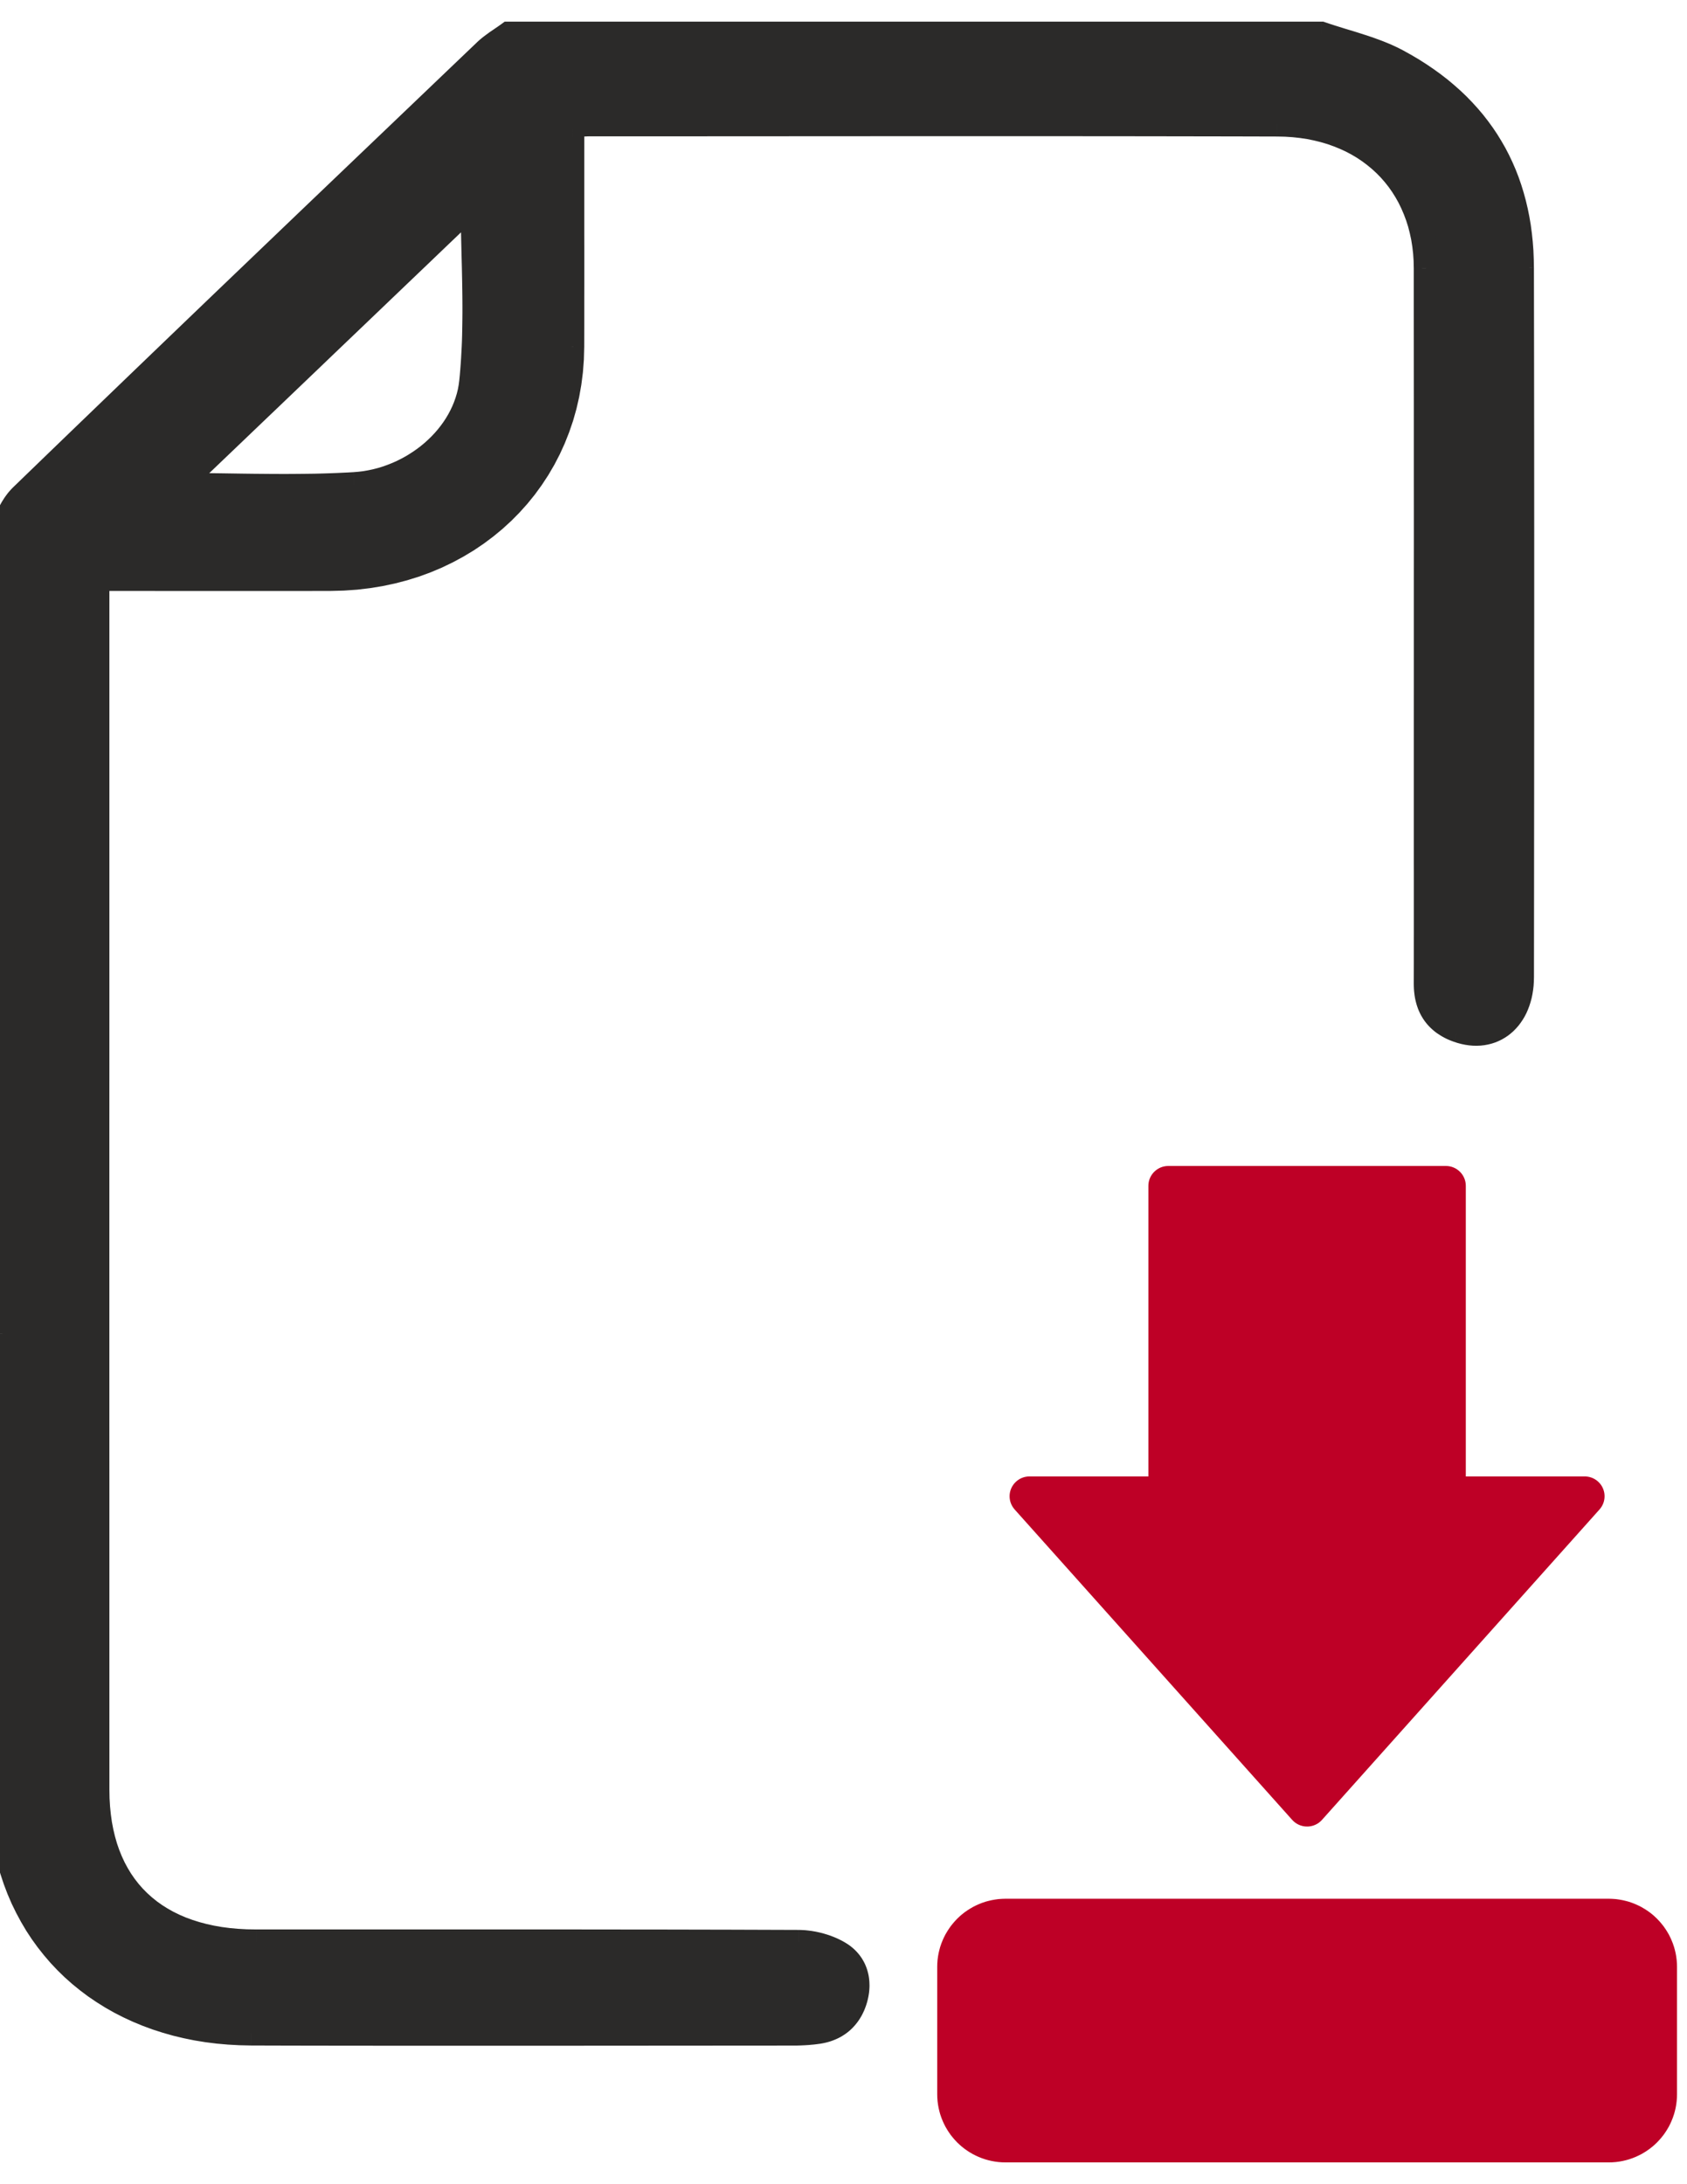
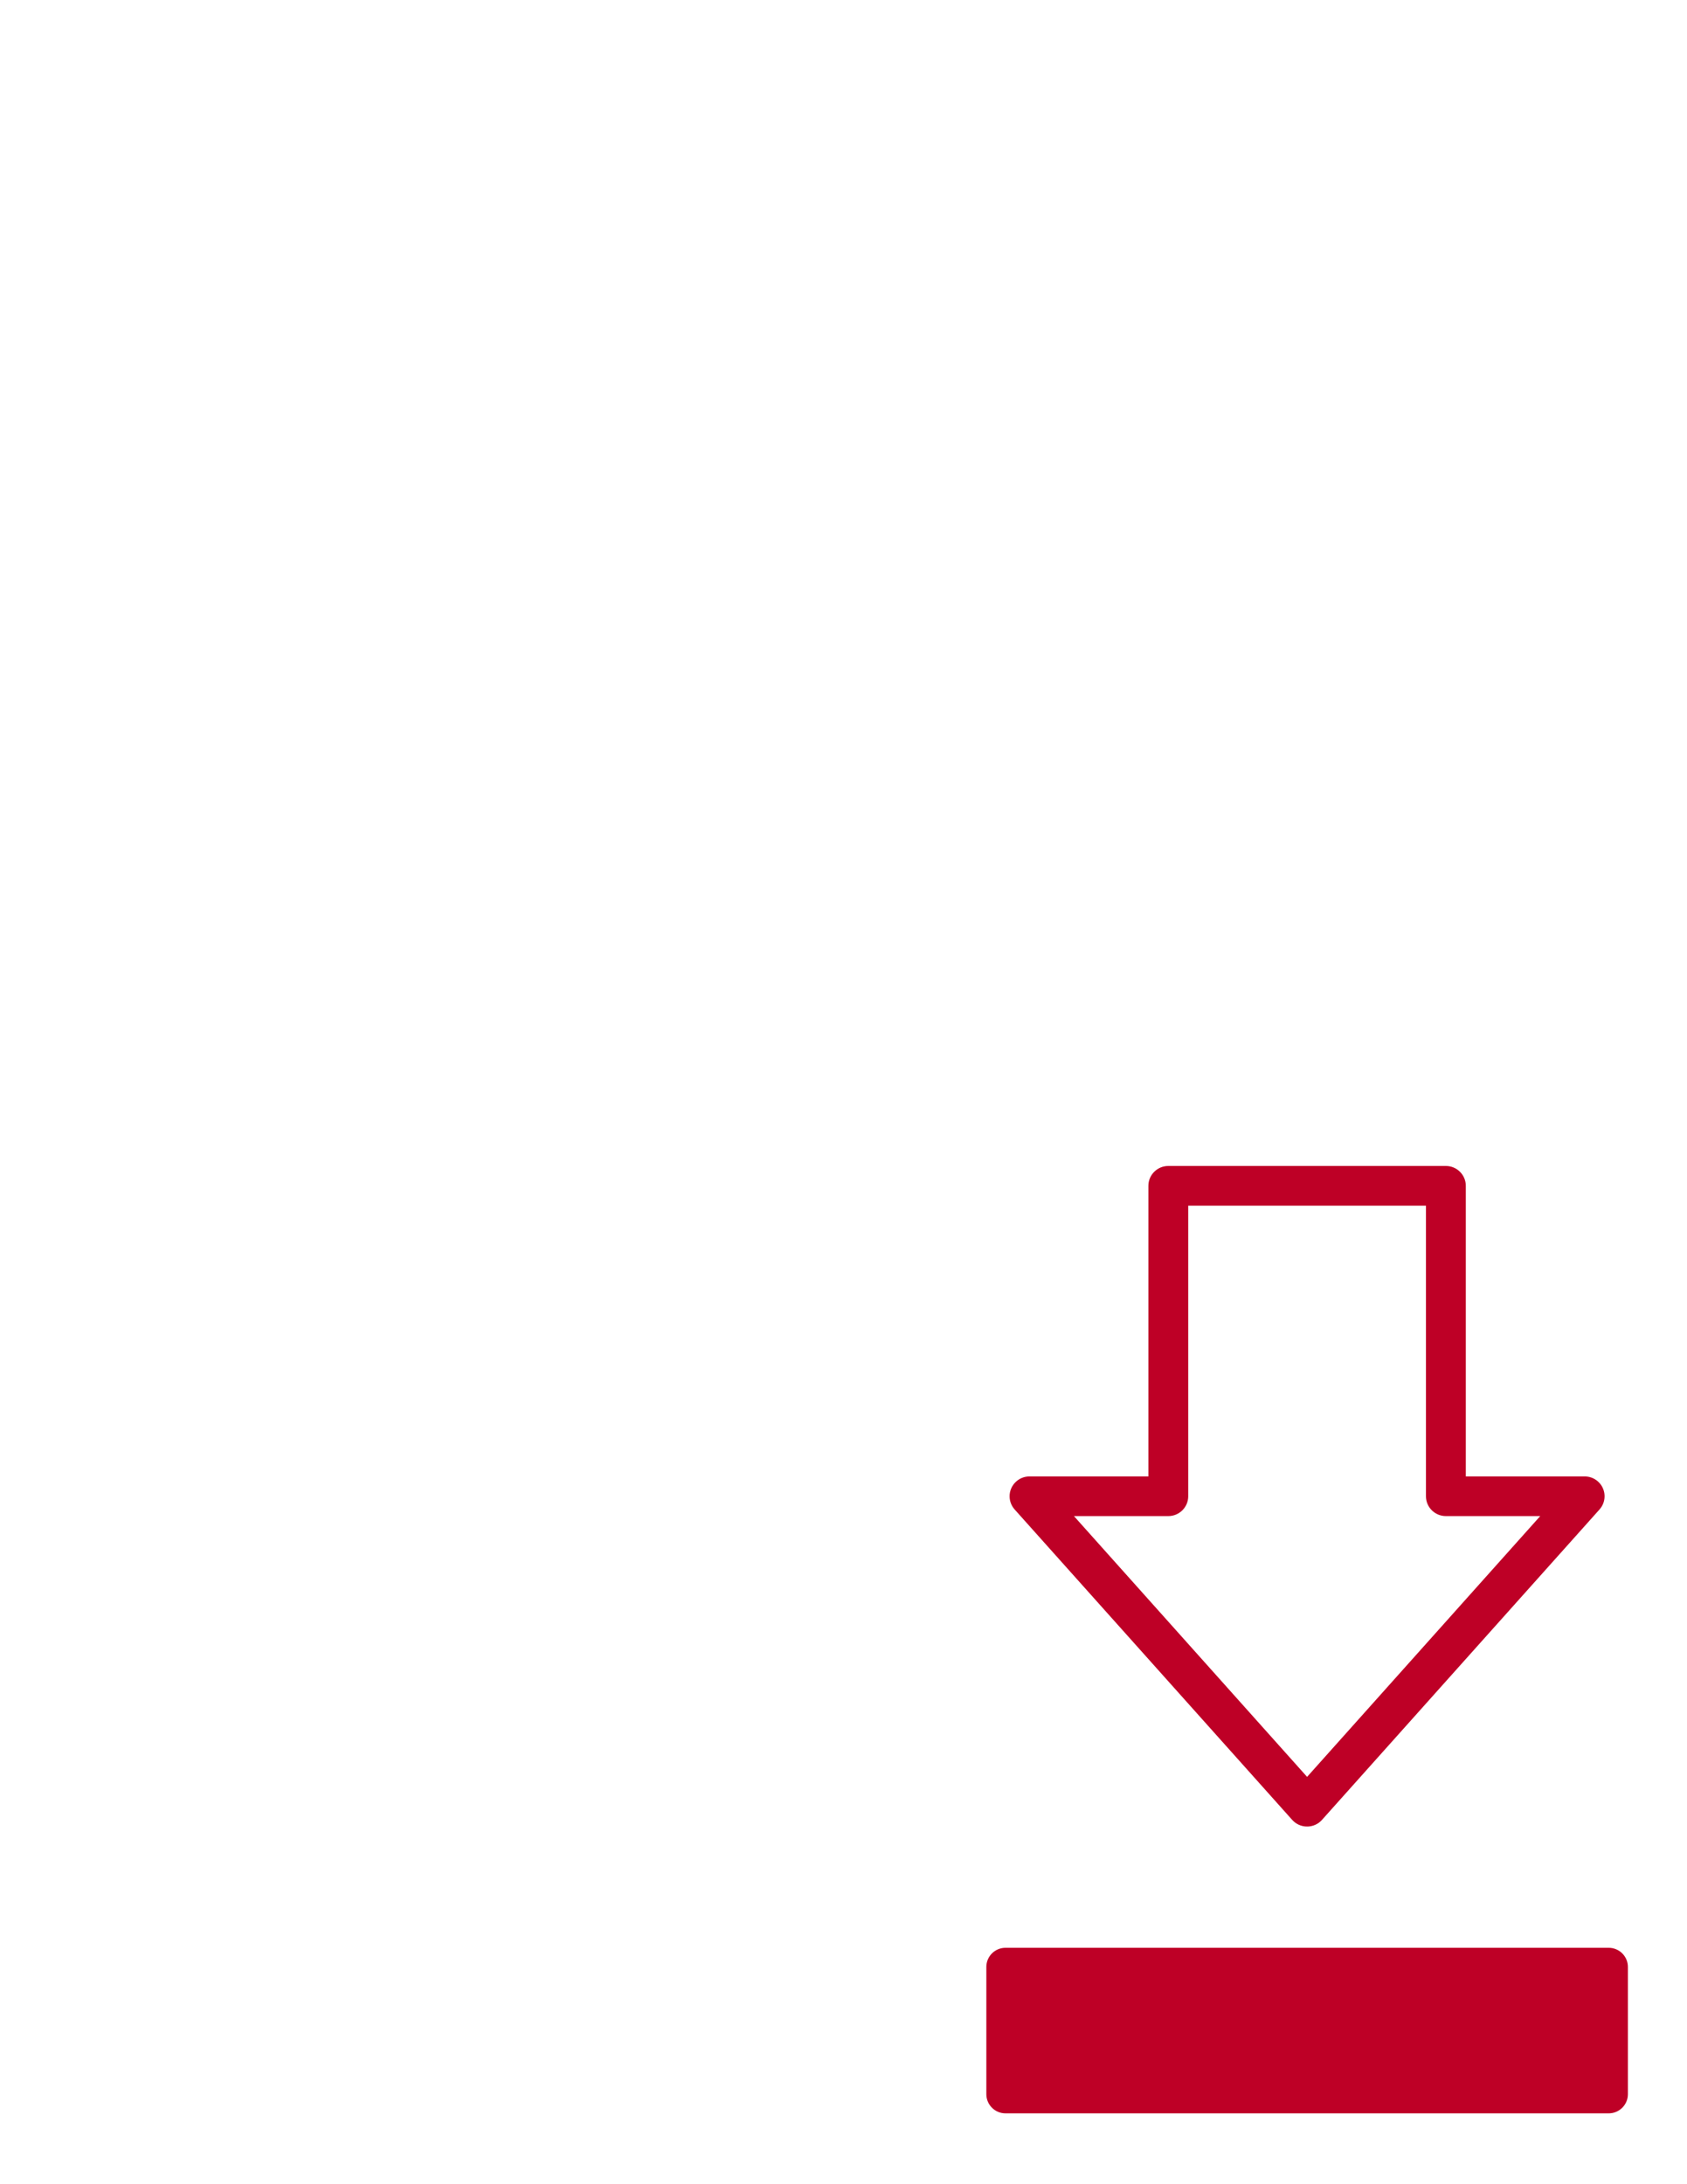
<svg xmlns="http://www.w3.org/2000/svg" xml:space="preserve" width="7.197mm" height="9.313mm" version="1.1" style="shape-rendering:geometricPrecision; text-rendering:geometricPrecision; image-rendering:optimizeQuality; fill-rule:evenodd; clip-rule:evenodd" viewBox="0 0 719.66 931.32">
  <defs>
    <style type="text/css">
   
    .fil2 {fill:#BE0026}
    .fil0 {fill:#2B2A29;fill-rule:nonzero}
    .fil1 {fill:#BE0026;fill-rule:nonzero}
   
  </style>
  </defs>
  <g id="Слой_x0020_1">
    <g id="_1976103887520">
      <g>
-         <path class="fil0" d="M201.11 162.75c-2.41,23.35 -25.3,42.35 -50.02,43.81 -25.7,1.53 -51.58,0.34 -74.78,0.34 41.52,-39.69 84.51,-80.8 125.42,-119.92 0,22.98 2.07,49.61 -0.62,75.77zm362.56 -148.28l-346.69 0c-3.37,2.44 -7.02,4.59 -9.98,7.43 -66.05,63.08 -132.13,126.13 -197.75,189.62 -4.55,4.4 -7.93,12.11 -7.93,18.29 -0.24,96.01 -0.32,192.02 -0.33,288.03l0 8.46 0 8.48 0 8.47 0 8.47 0 8.47 0 8.47c0.01,67.77 0.06,135.53 0.1,203.31 0.01,7.18 1.02,14.54 2.87,21.49 11.93,45.08 51.54,73.42 103.12,73.56 77.19,0.22 154.37,0.06 231.56,0.02 3.47,0 6.97,-0.21 10.39,-0.71 8.41,-1.25 13.63,-6.4 15.8,-13.88 2.18,-7.58 0.29,-15.16 -6.65,-19.4 -4.95,-3.04 -11.63,-4.83 -17.55,-4.86 -77.18,-0.3 -154.36,-0.19 -231.54,-0.2 -42.95,-0.01 -67.67,-23.61 -67.67,-64.78 -0.03,-168.62 -0.01,-337.23 -0.01,-505.84 0,-3.25 0,-6.5 0,-10.6 4.51,0 7.91,0 11.31,0 29.42,0 58.84,0.05 88.26,-0.01 58.68,-0.13 102.89,-42.59 103,-98.93 0.07,-28.15 0.02,-56.3 0.02,-84.46 0,-3.21 0,-6.42 0,-10.08 3.33,-0.17 5.49,-0.38 7.64,-0.38 97.74,-0.01 195.49,-0.19 293.24,0.07 38.03,0.11 63.43,25.07 63.47,61.43 0.07,78.7 0.03,157.41 0.03,236.12 0,23.01 0.03,46.01 -0.02,69.02 -0.02,9.48 4.1,16.39 13.54,19.74 14.97,5.32 27.25,-4.7 27.27,-22.64 0.09,-100.8 0.16,-201.61 -0.02,-302.42 -0.08,-38.85 -17.29,-68.96 -52.95,-88.08 -9.99,-5.36 -21.6,-7.92 -32.53,-11.68z" />
-         <path id="_1" class="fil0" d="M151.4 211.79l-0.62 -10.45 0 0 2.09 -0.17 2.07 -0.25 2.05 -0.36 2.05 -0.43 2.03 -0.52 1.99 -0.6 1.97 -0.69 1.96 -0.77 1.91 -0.83 1.88 -0.92 1.83 -0.98 1.79 -1.06 1.75 -1.13 1.69 -1.18 1.64 -1.24 1.58 -1.31 1.51 -1.36 1.45 -1.41 1.39 -1.47 1.31 -1.51 1.24 -1.57 1.16 -1.59 1.08 -1.64 1 -1.68 0.91 -1.71 0.83 -1.75 0.73 -1.76 0.64 -1.8 0.56 -1.84 0.45 -1.83 0.34 -1.87 0.25 -1.9 10.41 1.08 -0.33 2.46 -0.45 2.42 -0.59 2.39 -0.7 2.34 -0.83 2.31 -0.92 2.24 -1.04 2.21 -1.15 2.14 -1.24 2.1 -1.35 2.04 -1.44 1.98 -1.51 1.9 -1.6 1.86 -1.69 1.79 -1.76 1.7 -1.84 1.65 -1.91 1.58 -1.96 1.5 -2.04 1.42 -2.08 1.34 -2.16 1.27 -2.19 1.18 -2.25 1.09 -2.29 1.01 -2.32 0.91 -2.38 0.83 -2.43 0.74 -2.44 0.61 -2.46 0.53 -2.51 0.44 -2.53 0.3 -2.53 0.22 0 0zm-78.7 -8.67l7.23 7.56 -3.62 -9.01 2.19 0 2.24 0.01 2.21 0.02 2.23 0.02 4.51 0.05 4.56 0.06 4.58 0.07 4.63 0.07 4.65 0.06 4.7 0.04 2.35 0.02 2.36 0.01 2.36 0.01 2.36 0 2.37 -0.01 2.38 -0.02 2.37 -0.02 2.38 -0.03 2.38 -0.03 2.38 -0.06 2.39 -0.07 2.37 -0.08 2.38 -0.09 2.39 -0.11 2.38 -0.11 2.37 -0.14 0.62 10.45 -2.45 0.13 -2.44 0.12 -2.42 0.1 -2.44 0.1 -2.45 0.08 -2.43 0.06 -2.44 0.06 -2.42 0.05 -2.41 0.04 -2.43 0.02 -2.4 0.02 -2.41 0.01 -2.4 0 -2.38 -0.01 -2.38 -0.01 -2.39 -0.02 -4.71 -0.05 -4.68 -0.06 -4.64 -0.07 -4.59 -0.06 -4.54 -0.07 -4.47 -0.05 -2.22 -0.02 -2.2 -0.02 -2.18 -0.01 -2.17 0 -3.61 -9.01zm3.61 9.01l-13.03 0 9.42 -9.01 3.61 9.01zm130.65 -125.15l-10.46 0 8.84 3.78 -7.69 7.36 -7.74 7.39 -7.77 7.44 -7.82 7.47 -7.83 7.49 -7.86 7.52 -7.88 7.53 -7.89 7.54 -7.89 7.56 -7.9 7.55 -7.89 7.55 -7.9 7.54 -7.87 7.53 -7.85 7.5 -7.84 7.49 -7.79 7.46 -7.23 -7.56 7.8 -7.45 7.83 -7.49 7.85 -7.51 7.88 -7.52 7.89 -7.55 7.89 -7.54 7.9 -7.56 7.89 -7.55 7.9 -7.55 7.87 -7.52 7.86 -7.52 7.84 -7.5 7.81 -7.47 7.78 -7.44 7.74 -7.39 7.69 -7.36 8.84 3.78zm-8.84 -3.78l8.84 -8.46 0 12.24 -8.84 -3.78zm8.2 80.09l-10.41 -1.08 0 0.01 0.24 -2.41 0.2 -2.39 0.18 -2.41 0.16 -2.41 0.13 -2.42 0.13 -2.4 0.1 -2.41 0.07 -2.41 0.05 -2.41 0.04 -2.4 0.03 -2.43 0.02 -2.4 0 -2.4 -0.01 -2.4 -0.02 -2.4 -0.03 -2.37 -0.04 -2.38 -0.04 -2.37 -0.05 -2.37 -0.05 -2.35 -0.12 -4.68 -0.11 -4.64 -0.11 -4.58 -0.1 -4.53 -0.04 -2.24 -0.02 -2.23 -0.01 -2.21 -0.01 -2.19 10.46 0 0.01 2.15 0.01 2.16 0.03 2.16 0.04 2.21 0.08 4.49 0.1 4.56 0.12 4.63 0.11 4.69 0.06 2.37 0.05 2.39 0.06 2.39 0.03 2.42 0.03 2.43 0.02 2.43 0.01 2.44 0 2.46 -0.02 2.46 -0.03 2.46 -0.03 2.48 -0.07 2.48 -0.08 2.5 -0.1 2.51 -0.12 2.49 -0.14 2.5 -0.17 2.5 -0.18 2.51 -0.22 2.52 -0.24 2.51 0 0.01zm10.66 -154.06l346.69 0 0 10.47 -346.69 0 -3.06 -9.47 3.06 -1zm-3.06 1l1.37 -1 1.69 0 -3.06 1zm-3.31 15.44l-7.22 -7.55 0 0 0.32 -0.31 0.32 -0.29 0.36 -0.33 0.36 -0.31 0.66 -0.55 0.69 -0.56 0.69 -0.52 0.67 -0.5 0.69 -0.5 0.67 -0.5 0.68 -0.46 0.66 -0.45 0.66 -0.45 0.65 -0.45 0.64 -0.43 0.6 -0.42 0.6 -0.43 0.61 -0.43 6.13 8.48 -0.67 0.47 -0.67 0.48 -0.69 0.46 -0.65 0.46 -0.66 0.44 -0.63 0.43 -0.63 0.44 -0.6 0.42 -0.59 0.42 -0.59 0.42 -0.56 0.42 -0.55 0.43 -0.5 0.4 -0.54 0.46 -0.21 0.18 -0.22 0.19 -0.25 0.23 -0.23 0.21 0 0zm0 0l0 0 0 0 0 0zm-197.73 189.6l-7.27 -7.51 0 0 12.31 -11.9 12.32 -11.89 12.34 -11.88 12.34 -11.88 12.35 -11.87 12.35 -11.86 12.35 -11.85 12.38 -11.85 12.37 -11.84 12.37 -11.84 12.38 -11.83 12.39 -11.84 12.38 -11.82 12.38 -11.83 12.38 -11.83 12.39 -11.83 7.22 7.55 -12.38 11.84 -12.38 11.82 -12.38 11.83 -12.39 11.83 -12.38 11.83 -12.38 11.83 -12.37 11.85 -12.38 11.84 -12.35 11.84 -12.35 11.85 -12.36 11.85 -12.34 11.87 -12.35 11.87 -12.31 11.88 -12.33 11.87 -12.3 11.9 0 0zm-6.33 14.55l-10.47 -0.02 0 0 0.02 -0.76 0.04 -0.75 0.06 -0.76 0.08 -0.76 0.11 -0.76 0.13 -0.73 0.14 -0.76 0.17 -0.78 0.18 -0.69 0.2 -0.77 0.22 -0.73 0.23 -0.74 0.27 -0.76 0.26 -0.69 0.29 -0.74 0.31 -0.71 0.32 -0.72 0.33 -0.67 0.31 -0.68 0.4 -0.74 0.38 -0.68 0.38 -0.65 0.4 -0.63 0.41 -0.66 0.46 -0.66 0.44 -0.61 0.45 -0.6 0.48 -0.62 0.52 -0.59 0.47 -0.54 0.52 -0.55 0.55 -0.55 7.27 7.51 -0.3 0.3 -0.31 0.34 -0.34 0.37 -0.28 0.34 -0.29 0.37 -0.32 0.42 -0.32 0.44 -0.27 0.39 -0.28 0.45 -0.3 0.48 -0.28 0.47 -0.27 0.47 -0.22 0.44 -0.26 0.52 -0.25 0.52 -0.22 0.5 -0.21 0.5 -0.2 0.49 -0.2 0.56 -0.17 0.48 -0.16 0.51 -0.16 0.52 -0.13 0.48 -0.13 0.55 -0.12 0.48 -0.08 0.47 -0.09 0.5 -0.07 0.45 -0.04 0.45 -0.04 0.44 -0.02 0.42 0 0.43 0 0zm-0.33 288.02l-10.47 0 0 0 0 -18 0.01 -18 0 -18.01 0.01 -18 0.01 -18 0.02 -18 0.01 -18 0.02 -18.02 0.03 -18 0.02 -18 0.03 -18 0.03 -18 0.03 -18 0.04 -18.01 0.03 -18 0.04 -18 10.47 0.02 -0.04 18 -0.04 18 -0.04 18.01 -0.03 18 -0.03 18 -0.02 18 -0.02 18 -0.03 18 -0.02 18 -0.01 18 -0.02 18 -0.01 18 -0.01 18 0 18.01 -0.01 18 0 18 0 0zm-10.47 8.46l0 -8.46 10.47 0 0 8.46 0 0 -10.47 0zm0 8.48l0 -8.48 10.47 0 0 8.48 0 0 -10.47 0zm0 8.47l0 -8.47 10.47 0 0 8.47 0 0 -10.47 0zm0 8.47l0 -8.47 10.47 0 0 8.47 0 0 -10.47 0zm0 8.47l0 -8.47 10.47 0 0 8.47 0 0 -10.47 0zm0 8.47l0 -8.47 10.47 0 0 8.47 -10.47 0zm10.58 203.3l-10.47 0.02 0 -0.01 -0.01 -12.71 -0.01 -12.71 -0.01 -12.7 -0.01 -12.71 -0.01 -12.71 0 -12.71 -0.01 -12.7 -0.01 -12.71 -0.01 -12.71 0 -12.7 -0.01 -12.71 -0.01 -12.7 0 -12.71 0 -12.71 -0.01 -12.7 0 -12.71 10.47 0 0 12.71 0.01 12.7 0 12.71 0 12.71 0.01 12.7 0.01 12.71 0 12.7 0.01 12.71 0.01 12.71 0.01 12.7 0 12.71 0.01 12.71 0.01 12.71 0.01 12.7 0.01 12.71 0.01 12.71 0 -0.01zm2.68 20.16l-10.11 2.68 0.01 0 -0.19 -0.69 -0.17 -0.69 -0.18 -0.7 -0.17 -0.73 -0.14 -0.66 -0.17 -0.71 -0.15 -0.73 -0.13 -0.68 -0.15 -0.71 -0.13 -0.73 -0.13 -0.72 -0.12 -0.69 -0.11 -0.72 -0.12 -0.72 -0.09 -0.7 -0.11 -0.72 -0.09 -0.71 -0.09 -0.72 -0.09 -0.74 -0.07 -0.71 -0.06 -0.73 -0.07 -0.71 -0.06 -0.71 -0.05 -0.72 -0.05 -0.71 -0.04 -0.75 -0.03 -0.72 -0.03 -0.71 -0.02 -0.72 -0.02 -0.7 -0.02 -0.75 0 -0.71 10.47 -0.02 0 0.65 0 0.6 0.02 0.64 0.01 0.64 0.03 0.63 0.03 0.65 0.03 0.6 0.05 0.64 0.05 0.65 0.06 0.64 0.04 0.63 0.07 0.65 0.07 0.63 0.07 0.61 0.07 0.64 0.09 0.65 0.09 0.63 0.09 0.64 0.1 0.64 0.1 0.63 0.11 0.63 0.11 0.64 0.11 0.59 0.13 0.64 0.13 0.66 0.12 0.59 0.14 0.62 0.15 0.66 0.14 0.59 0.15 0.61 0.15 0.63 0.16 0.61 0.01 0zm-0.01 0l0.01 0 2.38 9 -2.39 -9zm98.1 69.66l-0.04 10.47 0.01 0 -4.98 -0.11 -4.91 -0.27 -4.83 -0.43 -4.77 -0.6 -4.68 -0.76 -4.6 -0.94 -4.5 -1.08 -4.42 -1.26 -4.33 -1.39 -4.25 -1.57 -4.13 -1.71 -4.02 -1.86 -3.92 -2 -3.83 -2.17 -3.7 -2.31 -3.59 -2.43 -3.46 -2.6 -3.35 -2.72 -3.22 -2.86 -3.08 -3 -2.95 -3.12 -2.8 -3.26 -2.68 -3.38 -2.53 -3.5 -2.38 -3.62 -2.22 -3.75 -2.07 -3.85 -1.93 -3.96 -1.76 -4.08 -1.59 -4.2 -1.42 -4.27 -1.27 -4.39 10.11 -2.68 1.14 3.96 1.29 3.88 1.44 3.77 1.58 3.66 1.71 3.55 1.86 3.46 2 3.35 2.13 3.23 2.25 3.14 2.39 3.01 2.52 2.91 2.64 2.8 2.75 2.68 2.88 2.56 2.99 2.44 3.11 2.32 3.21 2.19 3.34 2.09 3.44 1.93 3.53 1.82 3.66 1.68 3.75 1.56 3.84 1.41 3.94 1.28 4.04 1.14 4.13 0.99 4.21 0.86 4.3 0.7 4.39 0.56 4.46 0.4 4.55 0.25 4.61 0.08 0.01 0zm231.54 0.03l0 10.47 0 0 -14.47 0.01 -14.48 0.01 -14.47 0.01 -14.46 0.01 -14.47 0.01 -14.48 0.01 -14.48 0.01 -14.47 0.01 -14.47 0 -14.48 0 -14.47 0 -14.48 -0.01 -14.47 -0.02 -14.47 -0.01 -14.47 -0.03 -14.49 -0.04 0.04 -10.47 14.47 0.04 14.47 0.03 14.47 0.02 14.47 0.02 14.46 0.01 14.47 0 14.48 0 14.47 0 14.47 -0.01 14.48 -0.01 14.46 -0.01 14.47 -0.02 14.48 -0.01 14.47 -0.01 14.48 -0.01 14.47 -0.01 0 0zm9.62 -0.65l1.54 10.35 -0.01 0 -0.7 0.09 -0.68 0.09 -0.69 0.09 -0.74 0.08 -0.72 0.06 -0.64 0.06 -0.7 0.07 -0.72 0.04 -0.73 0.05 -0.69 0.03 -0.65 0.03 -0.7 0.03 -0.72 0.02 -0.69 0.02 -0.69 0.01 -0.69 0 0 -10.47 0.62 0 0.6 -0.01 0.62 0 0.57 -0.02 0.62 -0.03 0.65 -0.03 0.61 -0.02 0.58 -0.03 0.56 -0.05 0.62 -0.05 0.65 -0.06 0.57 -0.05 0.57 -0.07 0.6 -0.07 0.6 -0.09 0.59 -0.07 -0.01 0zm1.54 10.35l-0.01 0 0.59 -0.09 -0.58 0.09zm10 -20.5l10.06 2.89 -0.01 0.01 -0.25 0.84 -0.29 0.84 -0.3 0.81 -0.32 0.81 -0.36 0.78 -0.37 0.76 -0.4 0.78 -0.44 0.74 -0.45 0.74 -0.49 0.73 -0.52 0.71 -0.51 0.64 -0.55 0.66 -0.6 0.65 -0.59 0.61 -0.61 0.58 -0.67 0.59 -0.71 0.56 -0.68 0.5 -0.72 0.49 -0.74 0.47 -0.78 0.45 -0.81 0.42 -0.78 0.37 -0.84 0.36 -0.84 0.33 -0.83 0.3 -0.91 0.28 -0.91 0.24 -0.89 0.21 -0.95 0.19 -0.94 0.16 -1.54 -10.35 0.61 -0.1 0.58 -0.12 0.59 -0.13 0.54 -0.15 0.5 -0.16 0.53 -0.18 0.51 -0.19 0.45 -0.21 0.48 -0.22 0.42 -0.22 0.41 -0.24 0.4 -0.24 0.4 -0.28 0.4 -0.29 0.33 -0.27 0.33 -0.3 0.35 -0.33 0.34 -0.33 0.31 -0.33 0.3 -0.37 0.31 -0.39 0.27 -0.38 0.26 -0.38 0.26 -0.42 0.24 -0.43 0.24 -0.44 0.23 -0.49 0.22 -0.49 0.19 -0.48 0.2 -0.52 0.18 -0.53 0.17 -0.55 -0.01 0.01zm10.06 2.89l-0.01 0.01 0.71 -2.47 -0.7 2.46zm-14.41 -16.39l5.47 -8.92 -0.01 0 0.81 0.52 0.82 0.57 0.76 0.59 0.69 0.58 0.73 0.67 0.66 0.68 0.6 0.66 0.59 0.72 0.53 0.71 0.53 0.76 0.48 0.8 0.43 0.77 0.4 0.79 0.36 0.83 0.33 0.84 0.29 0.86 0.24 0.83 0.21 0.84 0.19 0.89 0.14 0.9 0.1 0.85 0.07 0.86 0.03 0.88 0.02 0.87 -0.03 0.9 -0.06 0.89 -0.08 0.87 -0.13 0.91 -0.15 0.88 -0.18 0.84 -0.2 0.86 -0.23 0.89 -10.06 -2.89 0.16 -0.54 0.12 -0.54 0.12 -0.59 0.09 -0.53 0.07 -0.51 0.05 -0.52 0.04 -0.52 0.01 -0.48 0 -0.5 -0.03 -0.49 -0.04 -0.49 -0.06 -0.5 -0.07 -0.43 -0.08 -0.42 -0.12 -0.45 -0.12 -0.44 -0.14 -0.4 -0.15 -0.39 -0.18 -0.39 -0.2 -0.4 -0.2 -0.39 -0.21 -0.33 -0.24 -0.36 -0.28 -0.37 -0.28 -0.34 -0.33 -0.36 -0.3 -0.32 -0.32 -0.28 -0.4 -0.34 -0.4 -0.31 -0.39 -0.28 -0.46 -0.29 -0.01 0zm0.01 0l-0.01 0 -3.41 -2.09 3.42 2.09zm-14.84 -4.09l0.03 -10.46 0.01 0 0.67 0.02 0.64 0.02 0.66 0.03 0.64 0.04 0.67 0.06 0.66 0.07 0.66 0.08 0.66 0.08 0.65 0.1 0.67 0.12 0.66 0.11 0.66 0.14 0.6 0.13 0.67 0.15 0.7 0.17 0.65 0.17 0.61 0.19 0.66 0.19 0.63 0.2 0.61 0.2 0.65 0.22 0.63 0.25 0.65 0.25 0.58 0.24 0.62 0.26 0.63 0.29 0.58 0.28 0.59 0.29 0.55 0.28 0.62 0.34 0.58 0.34 0.55 0.32 -5.47 8.92 -0.4 -0.24 -0.37 -0.22 -0.36 -0.19 -0.45 -0.24 -0.41 -0.2 -0.44 -0.2 -0.42 -0.19 -0.43 -0.19 -0.48 -0.2 -0.44 -0.17 -0.46 -0.17 -0.45 -0.16 -0.51 -0.16 -0.48 -0.17 -0.47 -0.13 -0.52 -0.15 -0.49 -0.13 -0.43 -0.12 -0.49 -0.1 -0.55 -0.12 -0.48 -0.1 -0.5 -0.09 -0.49 -0.08 -0.5 -0.08 -0.48 -0.06 -0.49 -0.06 -0.48 -0.05 -0.5 -0.04 -0.47 -0.03 -0.48 -0.03 -0.47 -0.02 -0.45 0 0.01 0zm0.03 -10.46l0.05 0 -0.04 0 -0.01 0zm-231.56 10.26l0 -10.46 0 0 14.47 0 14.47 0 14.48 0 14.46 -0.01 14.47 0 14.48 0 14.47 0 14.47 0 14.47 0.01 14.48 0.01 14.48 0.02 14.47 0.01 14.46 0.03 14.48 0.03 14.48 0.05 14.47 0.05 -0.03 10.46 -14.48 -0.04 -14.46 -0.05 -14.48 -0.03 -14.46 -0.03 -14.47 -0.02 -14.48 -0.02 -14.46 -0.01 -14.47 -0.01 -14.47 0 -14.47 0 -14.48 0 -14.47 0 -14.46 0.01 -14.48 0 -14.47 0 -14.47 0 0 0zm-72.9 -70.01l10.46 0 0 0 0.06 3.6 0.21 3.5 0.34 3.38 0.46 3.28 0.6 3.14 0.72 3.03 0.84 2.93 0.97 2.8 1.09 2.69 1.2 2.58 1.32 2.45 1.43 2.36 1.55 2.24 1.66 2.13 1.77 2.02 1.9 1.92 2 1.8 2.12 1.71 2.24 1.6 2.35 1.48 2.47 1.38 2.59 1.27 2.7 1.16 2.85 1.04 2.95 0.93 3.09 0.82 3.19 0.7 3.31 0.58 3.44 0.45 3.56 0.32 3.67 0.2 3.79 0.06 0 10.46 -4.16 -0.08 -4.05 -0.22 -3.96 -0.35 -3.85 -0.51 -3.76 -0.64 -3.65 -0.81 -3.53 -0.93 -3.42 -1.07 -3.32 -1.24 -3.21 -1.37 -3.08 -1.5 -2.96 -1.67 -2.85 -1.79 -2.72 -1.95 -2.58 -2.07 -2.45 -2.2 -2.32 -2.36 -2.17 -2.47 -2.04 -2.61 -1.88 -2.73 -1.75 -2.85 -1.59 -2.98 -1.44 -3.09 -1.3 -3.2 -1.13 -3.32 -0.99 -3.41 -0.84 -3.52 -0.68 -3.62 -0.54 -3.72 -0.37 -3.8 -0.23 -3.93 -0.08 -4 0 0zm-0.01 -505.84l10.46 0 0 0 0 31.61 0 31.62 0 31.61 0 31.61 0 31.62 0 31.61 -0.01 31.62 0 31.62 0 31.61 0 31.62 0 31.61 0.01 31.62 0 31.61 0 31.61 0 31.62 0.01 31.62 -10.46 0 -0.01 -31.62 0 -31.62 0 -31.61 0 -31.61 -0.01 -31.62 0 -31.61 0 -31.62 0 -31.61 0 -31.62 0.01 -31.62 0 -31.61 0 -31.62 0 -31.61 0 -31.61 0 -31.62 0 -31.61 0 0zm5.23 -15.84l0 10.47 5.23 -5.23 0 0.76 0 0.74 0 0.72 0 0.71 0 0.69 0 0.67 0 0.67 0 0.65 0 0.65 0 0.64 0 0.62 0 0.63 0 0.61 0 0.61 0 0.62 0 0.61 -10.46 0 0 -0.61 0 -0.62 0 -0.61 0 -0.61 0 -0.63 0 -0.62 0 -0.64 0 -0.65 0 -0.65 0 -0.67 0 -0.67 0 -0.69 0 -0.71 0 -0.72 0 -0.74 0 -0.76 5.23 -5.24zm-5.23 5.24l0 -5.24 5.23 0 -5.23 5.24zm16.54 -5.24l0 10.47 0 0 -0.63 0 -0.65 0 -0.63 0 -0.66 0 -0.64 0 -0.67 0 -0.67 0 -0.69 0 -0.69 0 -0.71 0 -0.73 0 -0.75 0 -0.76 0 -0.79 0 -0.81 0 -0.83 0 0 -10.47 0.83 0 0.81 0 0.79 0 0.76 0 0.75 0 0.73 0 0.71 0 0.69 0 0.69 0 0.67 0 0.67 0 0.64 0 0.66 0 0.63 0 0.65 0 0.63 0 0 0zm88.25 -0.01l0.02 10.47 0 0 -5.51 0.01 -5.52 0.01 -5.52 0.01 -5.52 0 -5.52 0 -5.52 0 -5.51 0 -5.52 0 -5.51 0 -5.52 0 -5.52 -0.01 -5.51 0 -5.52 0 -5.51 -0.01 -5.52 0 -5.52 0 0 -10.47 5.52 0 5.52 0 5.51 0.01 5.52 0 5.51 0 5.52 0.01 5.52 0 5.51 0 5.52 0 5.51 0 5.52 0 5.52 0 5.52 0 5.5 -0.01 5.52 -0.01 5.51 -0.01 0 0zm97.78 -93.7l10.47 0.02 0 0 -0.15 5.5 -0.41 5.41 -0.68 5.32 -0.92 5.22 -1.18 5.13 -1.42 5.01 -1.67 4.88 -1.89 4.78 -2.12 4.65 -2.34 4.5 -2.56 4.37 -2.77 4.22 -2.97 4.08 -3.17 3.91 -3.36 3.74 -3.55 3.59 -3.72 3.4 -3.91 3.23 -4.06 3.03 -4.23 2.86 -4.39 2.64 -4.53 2.45 -4.67 2.25 -4.82 2.03 -4.95 1.81 -5.07 1.59 -5.19 1.35 -5.31 1.13 -5.41 0.88 -5.51 0.65 -5.6 0.39 -5.7 0.15 -0.02 -10.47 5.22 -0.12 5.13 -0.36 5.03 -0.59 4.94 -0.81 4.82 -1.03 4.71 -1.23 4.6 -1.44 4.47 -1.63 4.36 -1.84 4.23 -2.02 4.08 -2.21 3.96 -2.39 3.8 -2.56 3.65 -2.73 3.51 -2.9 3.34 -3.05 3.18 -3.22 3.01 -3.35 2.84 -3.51 2.66 -3.65 2.48 -3.78 2.29 -3.91 2.1 -4.04 1.9 -4.16 1.7 -4.28 1.49 -4.4 1.27 -4.49 1.06 -4.61 0.85 -4.7 0.6 -4.8 0.38 -4.91 0.12 -4.98 0 0zm0.02 -84.45l10.47 0 0 0 0 5.28 0 5.28 0 5.28 0 5.27 0 5.28 0 5.28 0 5.29 0.01 5.28 0 5.28 0 5.28 0 5.27 -0.01 5.28 0 5.28 0 5.29 -0.01 5.27 -0.01 5.28 -10.47 -0.02 0.01 -5.28 0.01 -5.27 0.01 -5.27 0 -5.28 0.01 -5.28 0 -5.27 0 -5.28 0 -5.28 -0.01 -5.28 0 -5.29 0 -5.28 0 -5.28 -0.01 -5.27 0 -5.28 0 -5.28 0 -5.28 0 0zm4.96 -15.3l0.54 10.44 4.97 -5.22 0 0.69 0 0.66 0 0.67 0 0.65 0 0.65 0 0.63 0 0.64 0 0.62 0 0.62 0 0.62 0 0.61 0 0.61 0 0.6 0 0.61 0 0.6 0 0.6 -10.47 0 0 -0.6 0 -0.6 0 -0.61 0 -0.6 0 -0.61 0 -0.61 0 -0.62 0 -0.62 0 -0.62 0 -0.64 0 -0.63 0 -0.65 0 -0.65 0 -0.67 0 -0.66 0 -0.69 4.96 -5.22zm-4.96 5.22l0 -4.96 4.96 -0.26 -4.96 5.22zm12.87 -5.62l0 10.47 0 0 -0.34 0 -0.34 0 -0.36 0.01 -0.35 0.02 -0.43 0.02 -0.43 0.02 -0.4 0.02 -0.4 0.02 -0.48 0.03 -0.44 0.02 -0.51 0.04 -0.54 0.04 -0.55 0.04 -0.56 0.03 -0.6 0.04 -0.64 0.02 -0.54 -10.44 0.58 -0.03 0.58 -0.04 0.55 -0.03 0.53 -0.04 0.5 -0.02 0.47 -0.03 0.53 -0.04 0.46 -0.03 0.51 -0.03 0.49 -0.02 0.41 -0.02 0.43 -0.02 0.47 -0.02 0.47 -0.01 0.47 -0.02 0.46 0 0 0zm293.26 0.08l-0.04 10.47 0.01 0 -18.32 -0.05 -18.33 -0.03 -18.33 -0.03 -18.32 -0.02 -18.33 -0.01 -18.32 -0.01 -18.33 0 -18.33 0 -18.33 0.01 -18.33 0.01 -18.33 0.01 -18.32 0.01 -18.32 0.01 -18.33 0.01 -18.33 0.01 -18.33 0 0 -10.47 18.33 0 18.33 -0.01 18.33 -0.01 18.32 -0.01 18.32 0 18.33 -0.01 18.33 -0.01 18.33 -0.01 18.33 0 18.33 0 18.32 0.01 18.33 0.01 18.34 0.01 18.33 0.03 18.33 0.03 18.32 0.05 0.01 0zm68.68 66.65l-10.46 0.02 0 0 -0.07 -3.15 -0.2 -3.06 -0.35 -3 -0.46 -2.91 -0.61 -2.84 -0.71 -2.77 -0.85 -2.67 -0.97 -2.59 -1.08 -2.51 -1.18 -2.43 -1.3 -2.32 -1.41 -2.25 -1.52 -2.16 -1.63 -2.06 -1.72 -1.97 -1.84 -1.88 -1.94 -1.78 -2.03 -1.68 -2.14 -1.6 -2.23 -1.49 -2.33 -1.39 -2.43 -1.28 -2.52 -1.16 -2.62 -1.06 -2.69 -0.96 -2.81 -0.83 -2.88 -0.71 -2.98 -0.61 -3.06 -0.46 -3.15 -0.34 -3.23 -0.21 -3.32 -0.07 0.04 -10.47 3.74 0.1 3.67 0.23 3.6 0.39 3.52 0.54 3.44 0.69 3.37 0.83 3.26 0.98 3.18 1.11 3.09 1.25 2.99 1.4 2.9 1.53 2.79 1.66 2.69 1.79 2.56 1.91 2.46 2.03 2.34 2.16 2.23 2.27 2.09 2.39 1.97 2.51 1.83 2.6 1.72 2.71 1.57 2.82 1.42 2.91 1.29 2.98 1.13 3.09 1.01 3.17 0.84 3.25 0.71 3.32 0.56 3.41 0.38 3.48 0.24 3.55 0.09 3.59 0 0zm0.03 236.13l-10.47 0 0 0 0 -14.76 0 -14.76 0 -14.75 0.01 -14.76 0 -14.76 0 -14.76 0 -14.75 0.01 -14.76 0 -14.76 -0.01 -14.76 0 -14.75 0 -14.77 -0.01 -14.75 -0.01 -14.75 -0.01 -14.76 0 -14.75 10.46 -0.02 0.01 14.77 0.01 14.76 0.01 14.75 0.01 14.75 0 14.77 0 14.75 0.01 14.76 0 14.76 -0.01 14.76 0 14.75 0 14.76 0 14.76 -0.01 14.76 0 14.75 0 14.76 0 14.76 0 0zm-0.02 69.03l-10.47 -0.02 0 0 0.01 -4.32 0.01 -4.3 0 -4.31 0 -4.33 0.01 -4.31 0 -4.3 0 -4.32 0 -4.32 0 -4.3 0 -4.32 0 -4.3 -0.01 -4.31 0 -4.33 0 -4.32 0 -4.31 0 -4.31 10.47 0 0 4.31 0 4.31 0 4.32 0 4.31 0.01 4.31 0 4.32 0 4.32 0 4.3 0 4.32 0 4.32 0 4.32 -0.01 4.31 0 4.31 0 4.33 -0.01 4.3 -0.01 4.32 0 0zm10.06 14.8l-3.51 9.85 0.01 0 -1.02 -0.38 -0.99 -0.4 -0.99 -0.44 -0.96 -0.48 -0.94 -0.52 -0.87 -0.53 -0.84 -0.54 -0.85 -0.58 -0.82 -0.64 -0.76 -0.65 -0.72 -0.66 -0.7 -0.7 -0.66 -0.72 -0.64 -0.76 -0.62 -0.81 -0.55 -0.8 -0.5 -0.8 -0.51 -0.87 -0.45 -0.89 -0.39 -0.84 -0.39 -0.91 -0.33 -0.93 -0.3 -0.92 -0.27 -0.98 -0.23 -0.93 -0.2 -0.96 -0.17 -1.01 -0.12 -0.97 -0.11 -0.99 -0.07 -1.02 -0.04 -1.01 -0.02 -1.03 10.47 0.02 0 0.72 0.04 0.73 0.05 0.7 0.06 0.66 0.09 0.67 0.1 0.61 0.13 0.6 0.14 0.61 0.15 0.55 0.18 0.54 0.19 0.52 0.21 0.49 0.25 0.53 0.22 0.46 0.24 0.42 0.31 0.47 0.3 0.43 0.29 0.39 0.34 0.39 0.36 0.41 0.38 0.38 0.41 0.38 0.44 0.37 0.43 0.32 0.46 0.34 0.55 0.35 0.56 0.34 0.54 0.29 0.61 0.29 0.62 0.29 0.69 0.27 0.71 0.28 0.01 0zm20.28 -17.72l10.47 0.02 0 0 -0.05 1.88 -0.11 1.84 -0.21 1.79 -0.28 1.77 -0.36 1.73 -0.45 1.67 -0.51 1.59 -0.58 1.54 -0.67 1.53 -0.75 1.46 -0.82 1.37 -0.89 1.32 -0.95 1.25 -1.03 1.17 -1.1 1.12 -1.17 1.03 -1.23 0.96 -1.28 0.84 -1.35 0.78 -1.41 0.68 -1.41 0.57 -1.49 0.48 -1.52 0.38 -1.55 0.28 -1.59 0.18 -1.61 0.07 -1.62 -0.03 -1.63 -0.14 -1.66 -0.24 -1.65 -0.34 -1.66 -0.44 -1.67 -0.54 3.51 -9.85 1.13 0.37 1.1 0.29 1.06 0.22 1.02 0.14 0.99 0.08 0.96 0.02 0.92 -0.04 0.89 -0.09 0.86 -0.17 0.83 -0.19 0.79 -0.27 0.8 -0.32 0.73 -0.35 0.72 -0.41 0.7 -0.46 0.66 -0.51 0.64 -0.57 0.62 -0.62 0.59 -0.69 0.56 -0.74 0.54 -0.8 0.51 -0.86 0.47 -0.9 0.42 -0.95 0.39 -1.04 0.35 -1.11 0.31 -1.15 0.25 -1.19 0.2 -1.27 0.15 -1.32 0.1 -1.38 0.02 -1.44 0 0zm-0.02 -302.4l10.47 -0.02 0 0 0.03 18.91 0.03 18.89 0.02 18.91 0.02 18.91 0.01 18.9 0.01 18.9 0 18.9 0 18.9 -0.01 18.91 0 18.89 -0.01 18.91 -0.01 18.9 -0.02 18.9 -0.01 18.9 -0.02 18.91 -0.02 18.9 -10.47 -0.02 0.02 -18.9 0.02 -18.89 0.01 -18.9 0.02 -18.9 0.01 -18.9 0.01 -18.91 0 -18.89 0.01 -18.91 0 -18.9 0 -18.9 -0.01 -18.9 -0.01 -18.9 -0.02 -18.89 -0.02 -18.91 -0.03 -18.89 -0.03 -18.91 0 0zm-50.19 -83.49l4.95 -9.21 -0.01 0 3.42 1.89 3.33 1.97 3.21 2.05 3.09 2.1 3 2.18 2.89 2.24 2.77 2.32 2.68 2.38 2.57 2.45 2.45 2.53 2.34 2.57 2.25 2.65 2.13 2.74 2.01 2.76 1.91 2.84 1.79 2.91 1.7 2.96 1.58 3.04 1.46 3.08 1.36 3.14 1.25 3.21 1.13 3.26 1.02 3.31 0.92 3.36 0.81 3.42 0.7 3.46 0.6 3.52 0.47 3.58 0.38 3.6 0.28 3.68 0.15 3.72 0.07 3.76 -10.47 0.02 -0.04 -3.47 -0.16 -3.41 -0.24 -3.35 -0.36 -3.32 -0.43 -3.25 -0.54 -3.18 -0.62 -3.13 -0.74 -3.07 -0.82 -3.03 -0.92 -2.97 -1 -2.91 -1.11 -2.84 -1.21 -2.79 -1.31 -2.74 -1.38 -2.69 -1.51 -2.63 -1.6 -2.58 -1.69 -2.52 -1.79 -2.47 -1.89 -2.41 -2 -2.36 -2.09 -2.31 -2.21 -2.25 -2.29 -2.2 -2.41 -2.15 -2.5 -2.09 -2.63 -2.03 -2.72 -1.99 -2.83 -1.92 -2.93 -1.87 -3.06 -1.8 -3.15 -1.76 -0.01 0zm-30.05 -11.05l0 -10.47 1.7 0.29 1.01 0.34 0.99 0.34 1 0.32 1 0.32 2.07 0.65 2.05 0.64 2.08 0.63 2.11 0.64 2.11 0.66 2.11 0.68 1.05 0.33 1.05 0.35 1.08 0.37 1.08 0.37 1.03 0.38 1.05 0.38 1.08 0.4 1.05 0.41 1.04 0.42 1.06 0.44 1.04 0.44 1.05 0.48 1.03 0.48 1.04 0.5 1.02 0.52 1.02 0.53 -4.95 9.21 -0.87 -0.45 -0.86 -0.44 -0.89 -0.43 -0.9 -0.42 -0.89 -0.4 -0.93 -0.4 -0.92 -0.39 -0.95 -0.37 -0.95 -0.38 -0.93 -0.35 -0.99 -0.35 -0.99 -0.36 -0.97 -0.34 -0.98 -0.32 -1.01 -0.33 -1.01 -0.34 -2.04 -0.65 -2.05 -0.63 -2.06 -0.64 -2.1 -0.63 -2.11 -0.66 -2.09 -0.66 -1.06 -0.33 -1.09 -0.36 -1.05 -0.35 -1.05 -0.36 1.69 0.29zm0 -10.47l0.86 0 0.84 0.29 -1.7 -0.29z" />
-       </g>
+         </g>
      <g>
-         <path class="fil1" d="M498.4 505.66l0 132.38 -59.21 0 118.42 132.38 118.41 -132.38 -59.2 0 0 -132.38 -118.42 0zm0 66.19m-29.6 66.19m29.6 66.19m118.42 0m29.6 -66.19m-29.6 -66.19m-59.21 -66.19z" />
        <path id="_1_0" class="fil1" d="M489.9 638.04l0 -132.38 17 0 0 132.38 -8.5 8.46 -8.5 -8.46zm17 0c0,4.67 -3.81,8.46 -8.5,8.46 -4.69,0 -8.5,-3.79 -8.5,-8.46l17 0zm-67.71 -8.46l59.21 0 0 16.92 -59.21 0 -6.35 -2.83 6.35 -14.09zm0 16.92c-4.69,0 -8.5,-3.79 -8.5,-8.46 0,-4.66 3.81,-8.46 8.5,-8.46l0 16.92zm112.07 129.55l-118.42 -132.38 12.7 -11.26 118.42 132.39 0 11.25 -12.7 0zm12.7 -11.25c3.13,3.48 2.81,8.84 -0.69,11.94 -3.5,3.11 -8.89,2.8 -12.01,-0.69l12.7 -11.25zm118.41 -121.13l-118.41 132.38 -12.7 -11.25 118.41 -132.39 6.35 -2.83 6.35 14.09zm-12.7 -11.26c3.12,-3.48 8.51,-3.79 12.01,-0.69 3.5,3.1 3.81,8.46 0.69,11.95l-12.7 -11.26zm-52.85 -2.83l59.2 0 0 16.92 -59.2 0 -8.5 -8.46 8.5 -8.46zm0 16.92c-4.7,0 -8.5,-3.79 -8.5,-8.46 0,-4.66 3.8,-8.46 8.5,-8.46l0 16.92zm8.5 -140.84l0 132.38 -17 0 0 -132.38 8.5 -8.46 8.5 8.46zm-17 0c0,-4.66 3.8,-8.46 8.5,-8.46 4.69,0 8.5,3.8 8.5,8.46l-17 0zm-109.92 -8.46l118.42 0 0 16.92 -118.42 0 -8.5 -8.46 8.5 -8.46zm0 16.92c-4.69,0 -8.5,-3.8 -8.5,-8.46 0,-4.66 3.81,-8.46 8.5,-8.46l0 16.92z" />
      </g>
      <g>
        <path class="fil2" d="M428.92 830.59l257.39 0c4.49,0 8.16,3.66 8.16,8.15l0 54.29c0,4.49 -3.67,8.15 -8.16,8.15l-257.39 0c-4.49,0 -8.15,-3.66 -8.15,-8.15l0 -54.29c0,-4.49 3.66,-8.15 8.15,-8.15z" />
-         <path id="_1_1" class="fil1" d="M686.31 851.51l-257.39 0 0 -41.84 257.39 0 0 0 0 41.84zm0 -41.84c11.58,0 20.96,9.37 20.96,20.92 0,11.55 -9.38,20.92 -20.96,20.92l0 -41.84zm29.12 29.07l-41.92 0 0 0 0.01 0.56 0.06 0.78 0.07 0.61 0.13 0.65 0.13 0.61 0.13 0.44 0.29 0.83 0.26 0.67 0.11 0.26 0.34 0.65 0.44 0.77 0.1 0.15 0.42 0.6 0.52 0.66 0.23 0.26 0.49 0.51 0.51 0.49 0.26 0.24 0.67 0.52 0.6 0.42 0.15 0.1 0.77 0.44 0.66 0.34 0.26 0.11 0.67 0.27 0.83 0.29 0.46 0.13 0.61 0.13 0.66 0.13 0.61 0.07 0.8 0.06 0.55 0.02 0 -41.84 1.39 0.04 1.63 0.11 1.44 0.2 1.44 0.26 1.41 0.33 1.22 0.33 1.58 0.54 1.43 0.58 0.97 0.44 1.38 0.69 1.44 0.85 0.81 0.52 1.25 0.86 1.29 1.02 0.84 0.74 1.09 1.03 1.02 1.09 0.73 0.84 1.02 1.28 0.87 1.25 0.52 0.81 0.85 1.43 0.68 1.37 0.44 0.98 0.57 1.41 0.54 1.58 0.34 1.22 0.33 1.39 0.26 1.45 0.18 1.44 0.13 1.61 0.03 1.38 0 0zm0 0c0,11.56 -9.39,20.92 -20.96,20.92 -11.58,0 -20.96,-9.36 -20.96,-20.92l41.92 0zm-41.92 54.29l0 -54.29 41.92 0 0 54.29 0 0 -41.92 0zm41.92 0c0,11.56 -9.39,20.92 -20.96,20.92 -11.58,0 -20.96,-9.36 -20.96,-20.92l41.92 0zm-29.12 29.07l0 -41.84 0 0 -0.55 0.02 -0.8 0.06 -0.61 0.08 -0.66 0.12 -0.61 0.14 -0.46 0.12 -0.83 0.29 -0.67 0.27 -0.26 0.12 -0.66 0.34 -0.77 0.44 -0.15 0.1 -0.6 0.42 -0.67 0.52 -0.26 0.23 -0.51 0.49 -0.49 0.51 -0.23 0.26 -0.52 0.67 -0.42 0.6 -0.1 0.15 -0.44 0.76 -0.34 0.66 -0.11 0.26 -0.26 0.66 -0.29 0.83 -0.13 0.44 -0.13 0.61 -0.13 0.66 -0.07 0.6 -0.06 0.78 -0.01 0.56 41.92 0 -0.03 1.39 -0.13 1.61 -0.18 1.44 -0.26 1.44 -0.33 1.4 -0.34 1.21 -0.54 1.58 -0.57 1.42 -0.44 0.97 -0.68 1.37 -0.85 1.44 -0.52 0.81 -0.87 1.25 -1.02 1.28 -0.73 0.84 -1.02 1.09 -1.09 1.03 -0.84 0.73 -1.29 1.02 -1.25 0.87 -0.81 0.52 -1.44 0.85 -1.38 0.68 -0.97 0.45 -1.43 0.57 -1.58 0.54 -1.22 0.34 -1.41 0.33 -1.44 0.26 -1.44 0.19 -1.63 0.12 -1.39 0.03 0 0zm0 0c-11.57,0 -20.95,-9.36 -20.95,-20.92 0,-11.55 9.38,-20.92 20.95,-20.92l0 41.84zm-257.39 -41.84l257.39 0 0 41.84 -257.39 0 0 0 0 -41.84zm0 41.84c-11.57,0 -20.96,-9.36 -20.96,-20.92 0,-11.55 9.39,-20.92 20.96,-20.92l0 41.84zm-29.11 -29.07l41.92 0 0 0 -0.01 -0.56 -0.07 -0.78 -0.07 -0.6 -0.12 -0.66 -0.14 -0.61 -0.12 -0.44 -0.29 -0.83 -0.26 -0.66 -0.12 -0.26 -0.33 -0.66 -0.45 -0.76 -0.09 -0.15 -0.43 -0.6 -0.52 -0.67 -0.23 -0.26 -0.48 -0.51 -0.51 -0.49 -0.26 -0.23 -0.68 -0.52 -0.59 -0.42 -0.16 -0.1 -0.76 -0.44 -0.66 -0.34 -0.26 -0.12 -0.68 -0.27 -0.83 -0.29 -0.45 -0.12 -0.62 -0.14 -0.65 -0.12 -0.61 -0.08 -0.8 -0.06 -0.56 -0.02 0 41.84 -1.39 -0.03 -1.62 -0.12 -1.44 -0.19 -1.45 -0.26 -1.4 -0.33 -1.23 -0.34 -1.58 -0.54 -1.42 -0.57 -0.98 -0.45 -1.37 -0.68 -1.44 -0.85 -0.81 -0.52 -1.25 -0.87 -1.29 -1.02 -0.84 -0.73 -1.09 -1.03 -1.02 -1.09 -0.73 -0.84 -1.03 -1.28 -0.86 -1.25 -0.52 -0.81 -0.85 -1.44 -0.69 -1.37 -0.44 -0.97 -0.57 -1.42 -0.54 -1.58 -0.33 -1.21 -0.33 -1.4 -0.26 -1.44 -0.19 -1.44 -0.12 -1.61 -0.03 -1.39 0 0zm0 0c0,-11.55 9.39,-20.92 20.96,-20.92 11.57,0 20.96,9.37 20.96,20.92l-41.92 0zm41.92 -54.29l0 54.29 -41.92 0 0 -54.29 0 0 41.92 0zm-41.92 0c0,-11.55 9.39,-20.92 20.96,-20.92 11.57,0 20.96,9.37 20.96,20.92l-41.92 0zm29.11 -29.07l0 41.84 0 0 0.56 -0.02 0.8 -0.06 0.61 -0.07 0.65 -0.13 0.62 -0.13 0.45 -0.13 0.83 -0.29 0.68 -0.27 0.26 -0.11 0.66 -0.34 0.76 -0.44 0.16 -0.1 0.59 -0.42 0.68 -0.52 0.26 -0.24 0.51 -0.49 0.48 -0.51 0.23 -0.26 0.52 -0.66 0.43 -0.6 0.09 -0.15 0.45 -0.77 0.33 -0.65 0.12 -0.26 0.26 -0.67 0.29 -0.83 0.12 -0.44 0.14 -0.61 0.12 -0.65 0.07 -0.61 0.07 -0.78 0.01 -0.56 -41.92 0 0.03 -1.38 0.12 -1.61 0.19 -1.44 0.26 -1.45 0.33 -1.39 0.33 -1.22 0.54 -1.58 0.57 -1.41 0.44 -0.98 0.69 -1.37 0.85 -1.43 0.52 -0.81 0.86 -1.25 1.03 -1.28 0.73 -0.84 1.02 -1.09 1.09 -1.03 0.84 -0.74 1.29 -1.02 1.25 -0.86 0.81 -0.52 1.44 -0.85 1.37 -0.69 0.98 -0.44 1.42 -0.58 1.58 -0.54 1.23 -0.33 1.4 -0.33 1.45 -0.26 1.44 -0.2 1.62 -0.11 1.39 -0.04 0 0zm0 0c11.57,0 20.96,9.37 20.96,20.92 0,11.55 -9.39,20.92 -20.96,20.92l0 -41.84z" />
      </g>
    </g>
  </g>
</svg>